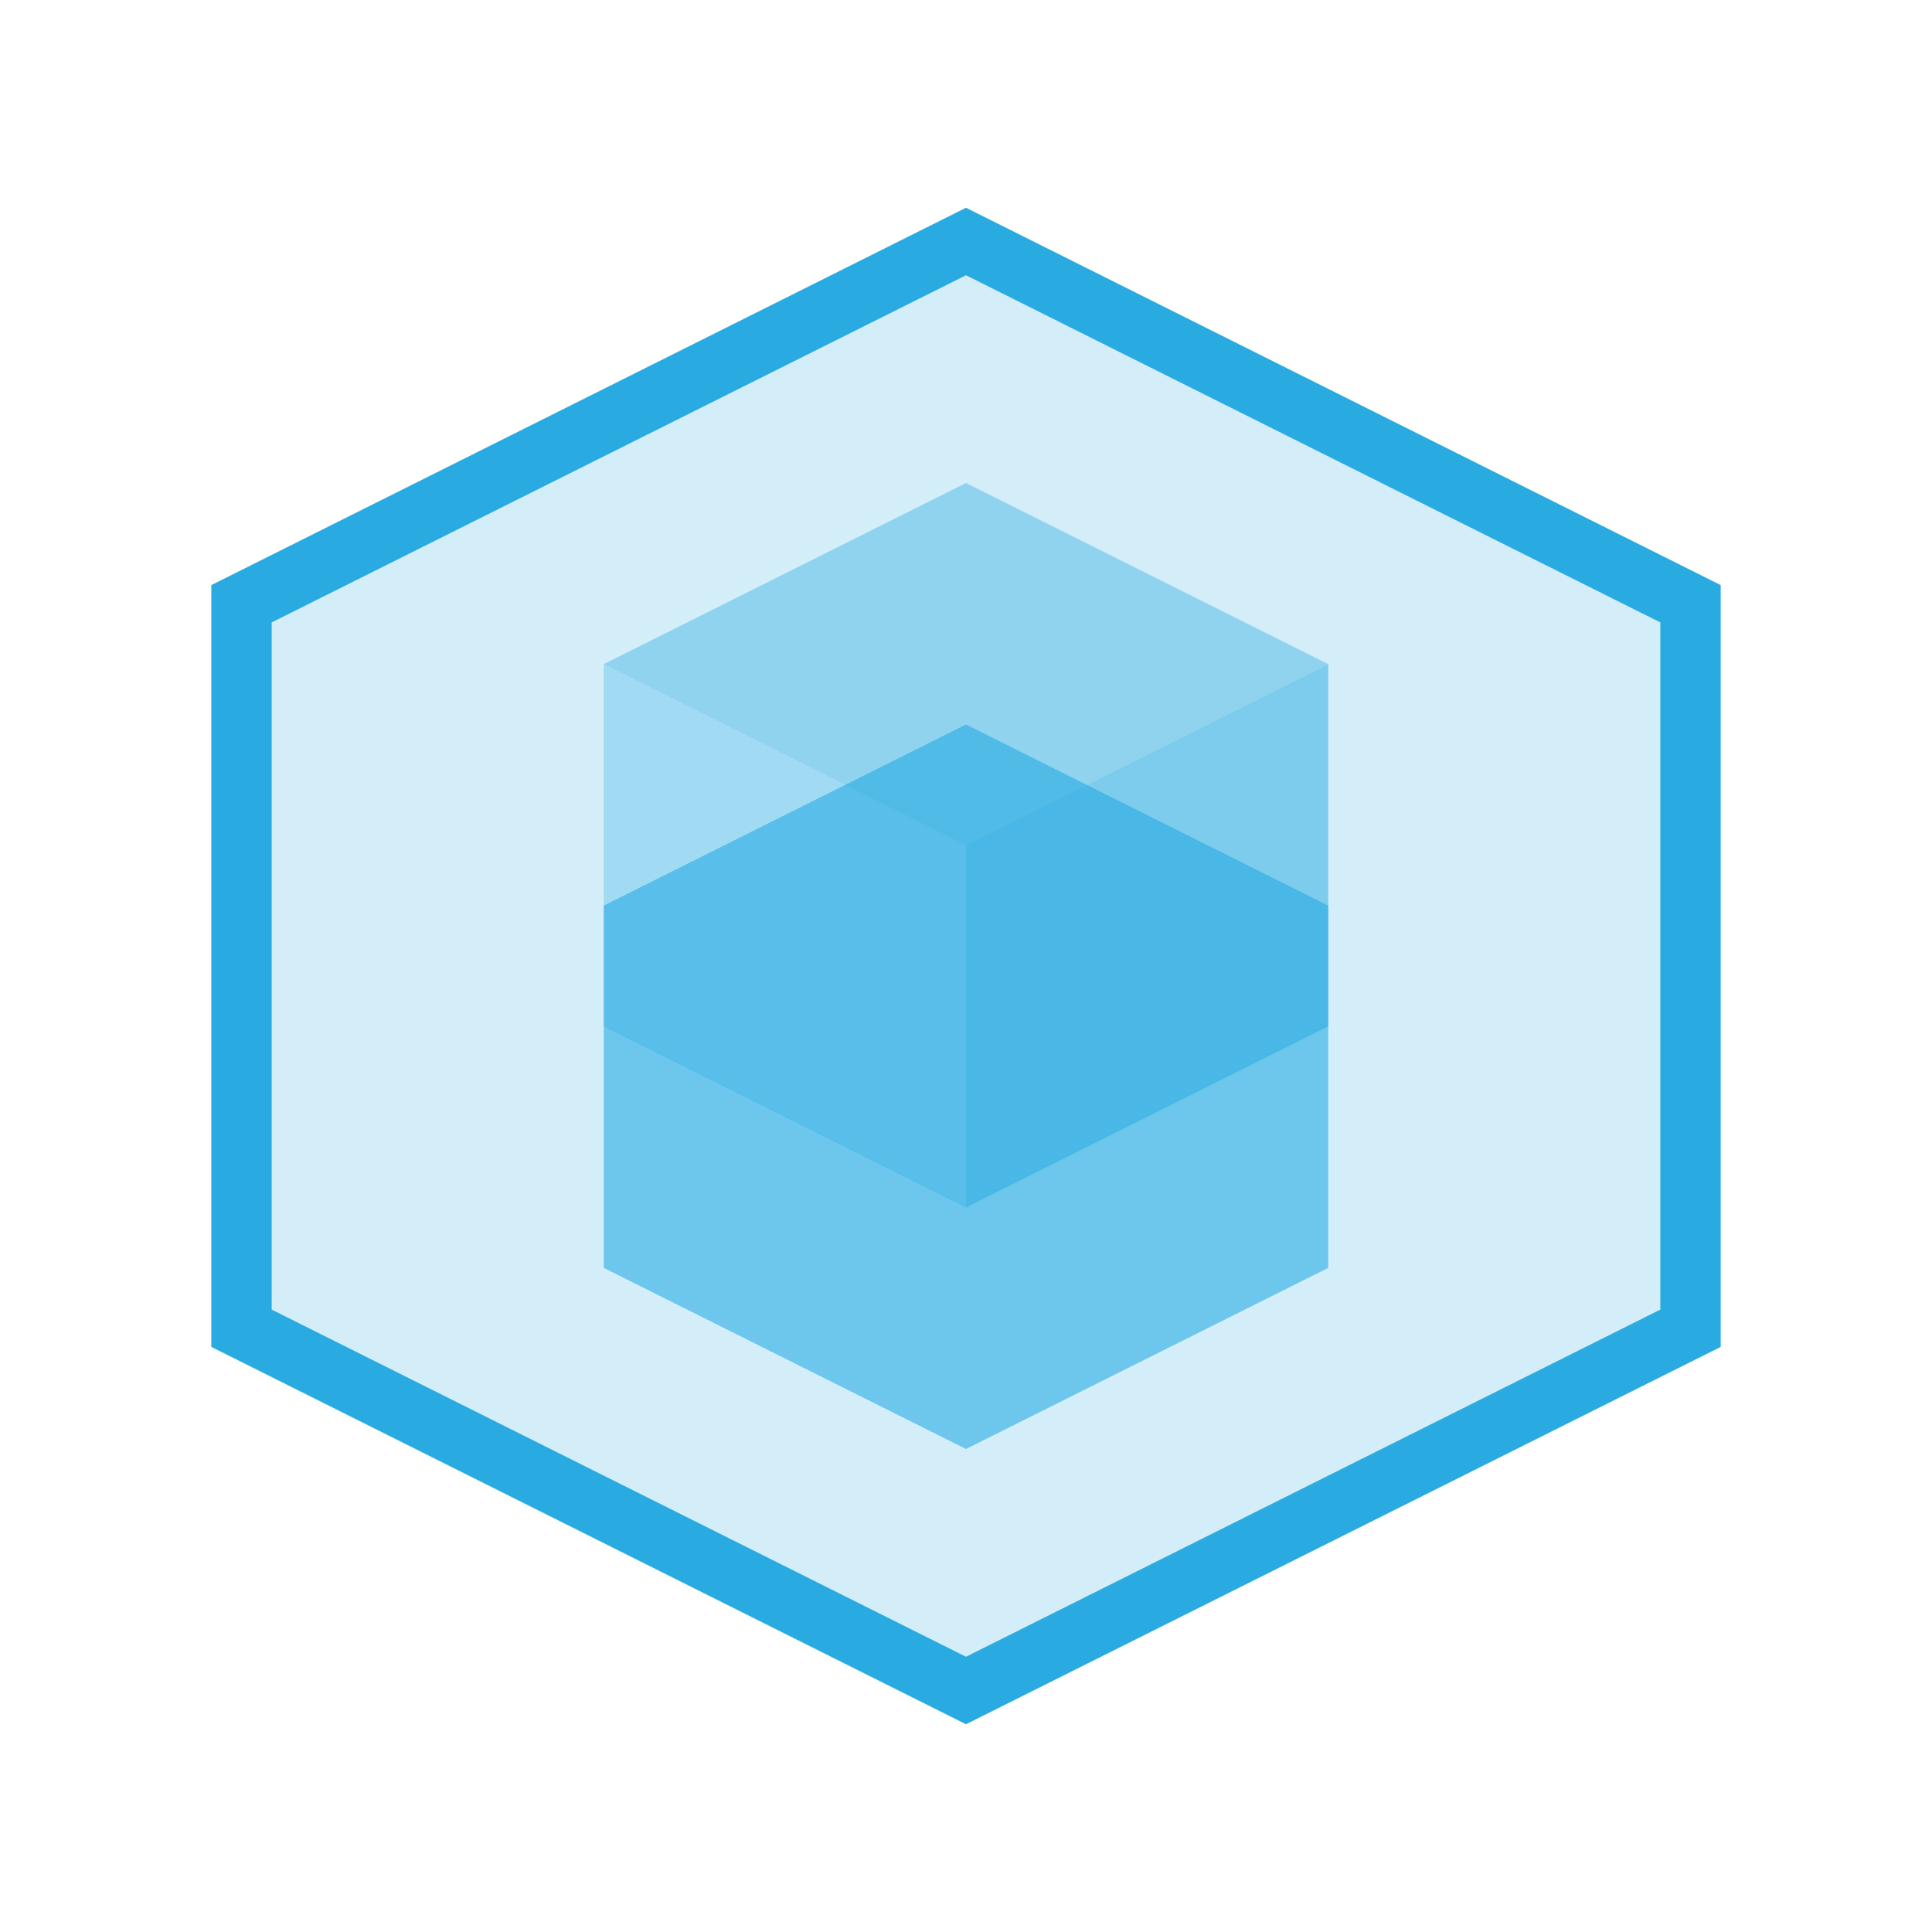
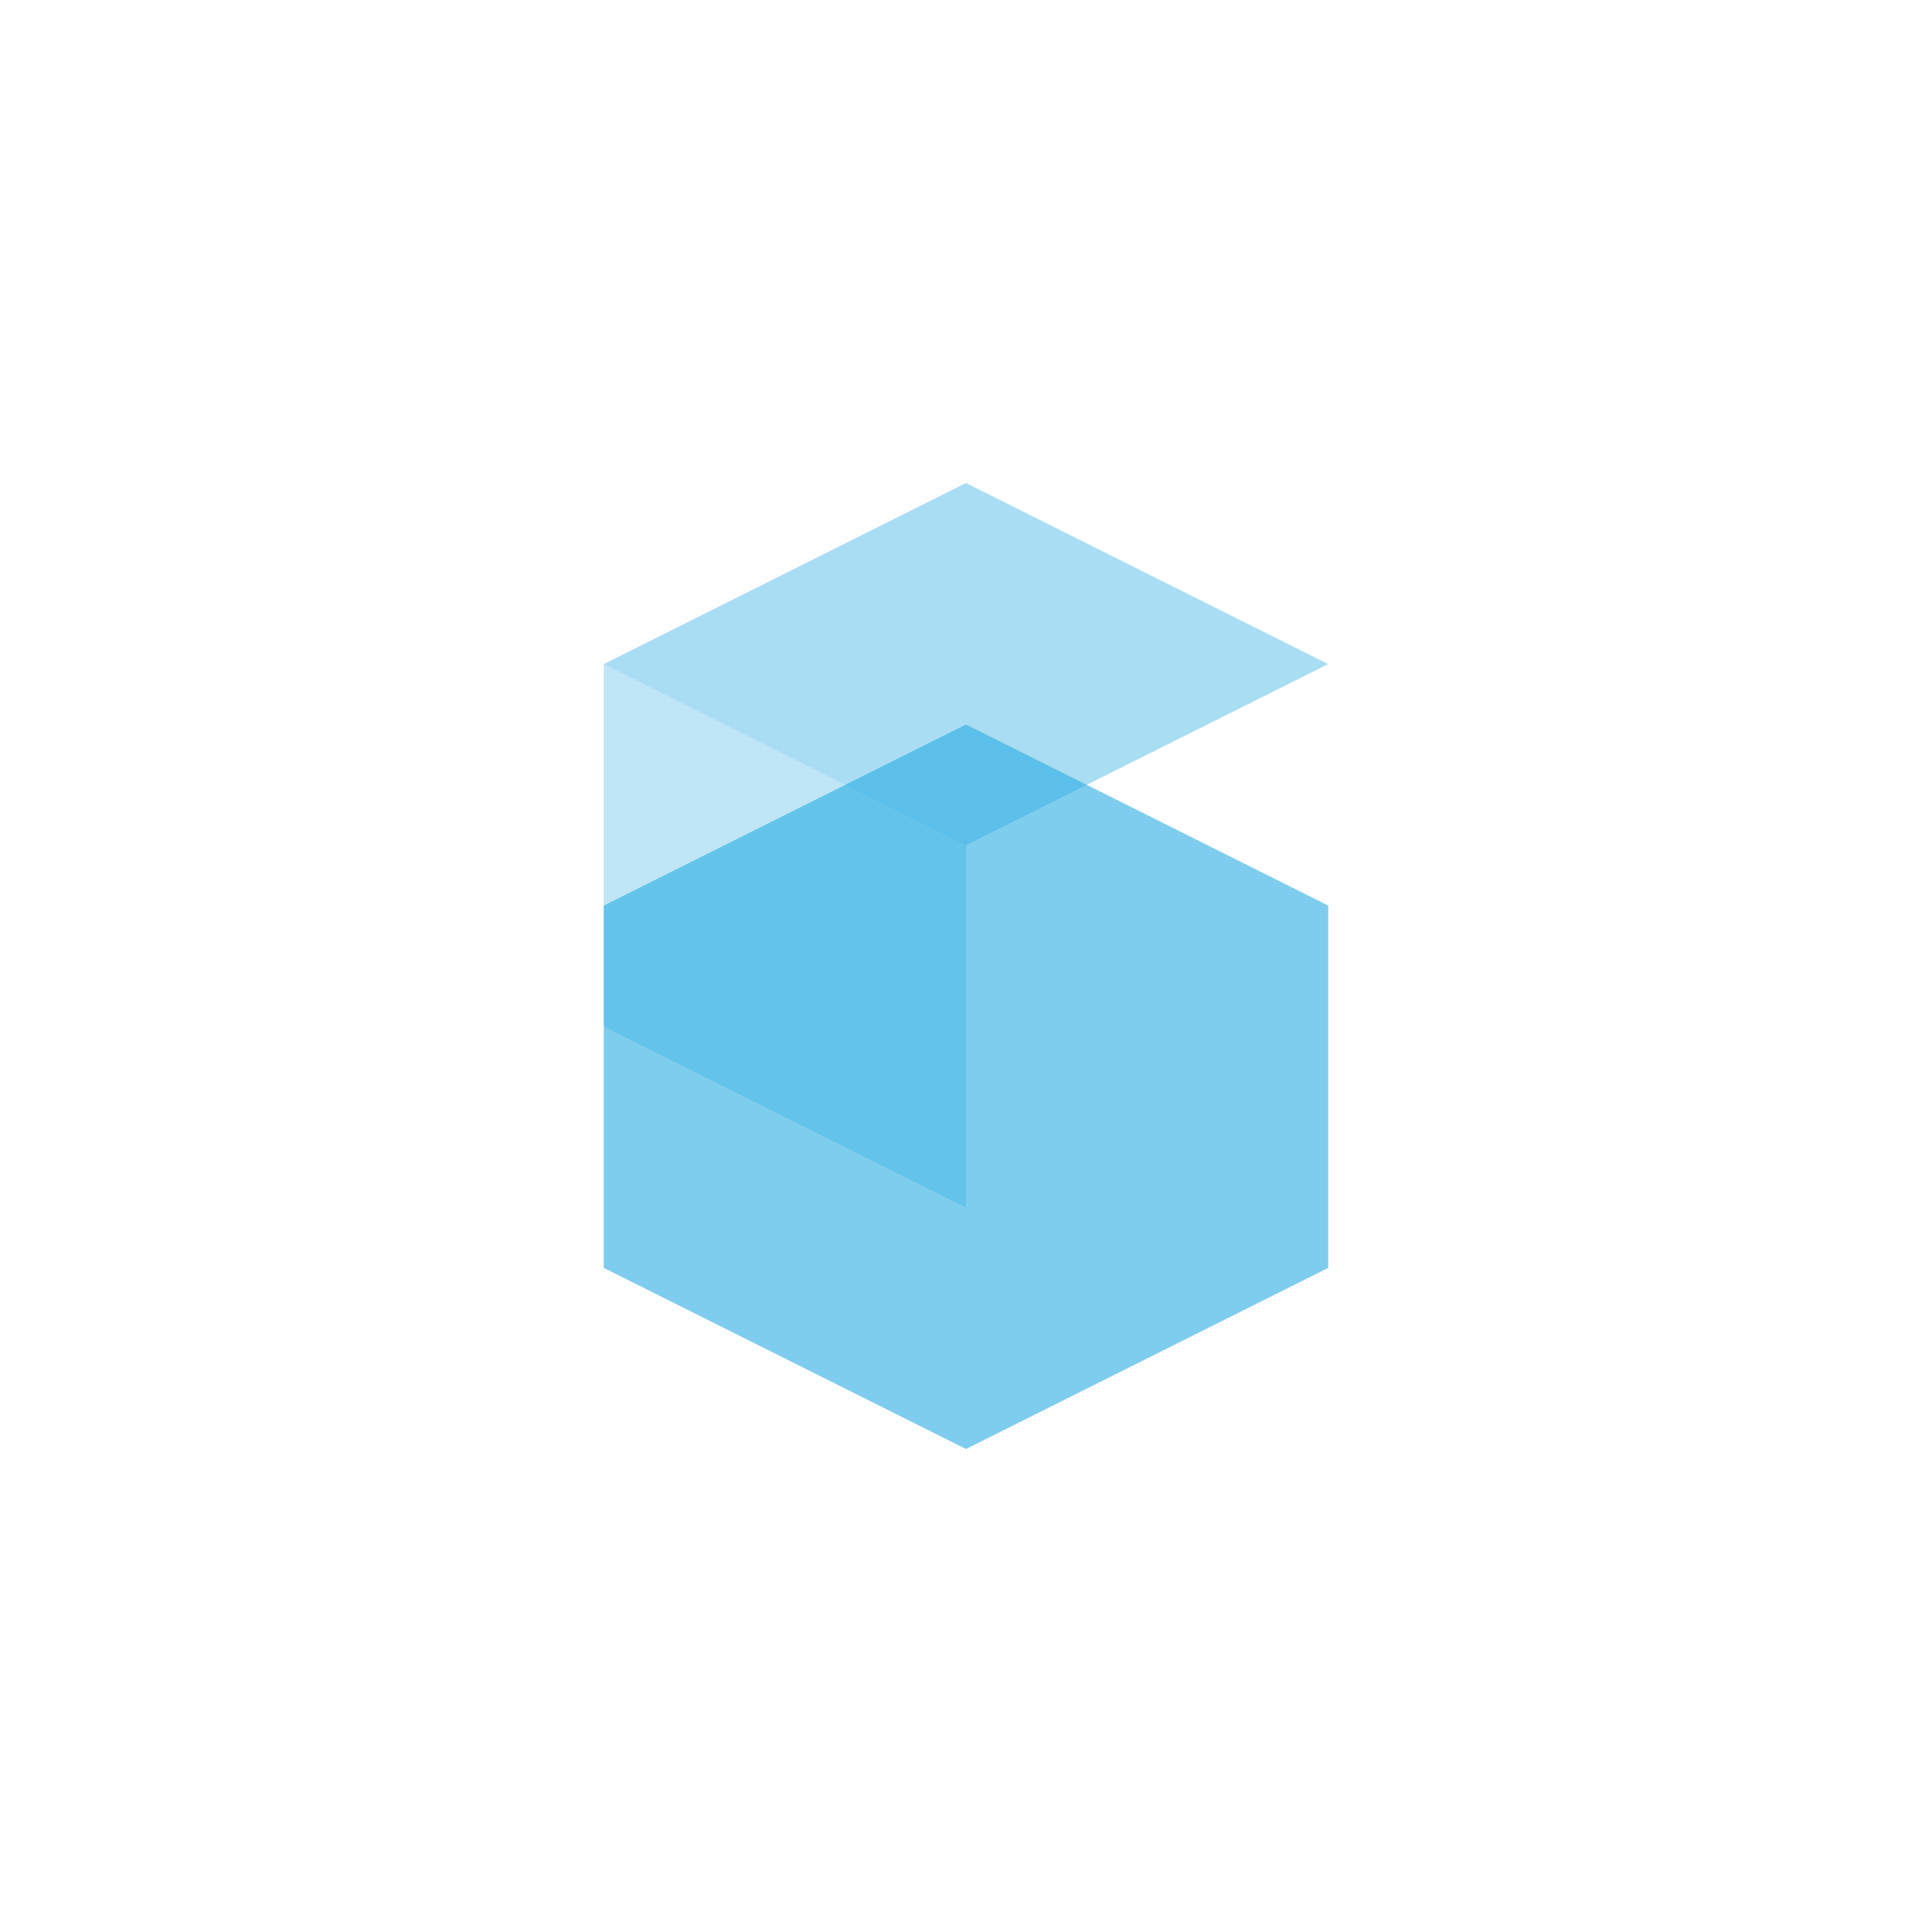
<svg xmlns="http://www.w3.org/2000/svg" width="64" height="64" viewBox="0 0 64 64" fill="none">
-   <path fill-rule="evenodd" clip-rule="evenodd" d="M32 8L56 20V44L32 56L8 44V20L32 8Z" fill="#29ABE2" fill-opacity="0.2" stroke="#29ABE2" stroke-width="2" />
  <path d="M32 24L44 30V42L32 48L20 42V30L32 24Z" fill="#29ABE2" fill-opacity="0.6" />
  <path d="M32 16L44 22L32 28L20 22L32 16Z" fill="#29ABE2" fill-opacity="0.4" />
-   <path d="M44 22V34L32 40V28L44 22Z" fill="#29ABE2" fill-opacity="0.5" />
  <path d="M32 40L20 34V22L32 28V40Z" fill="#29ABE2" fill-opacity="0.3" />
</svg>